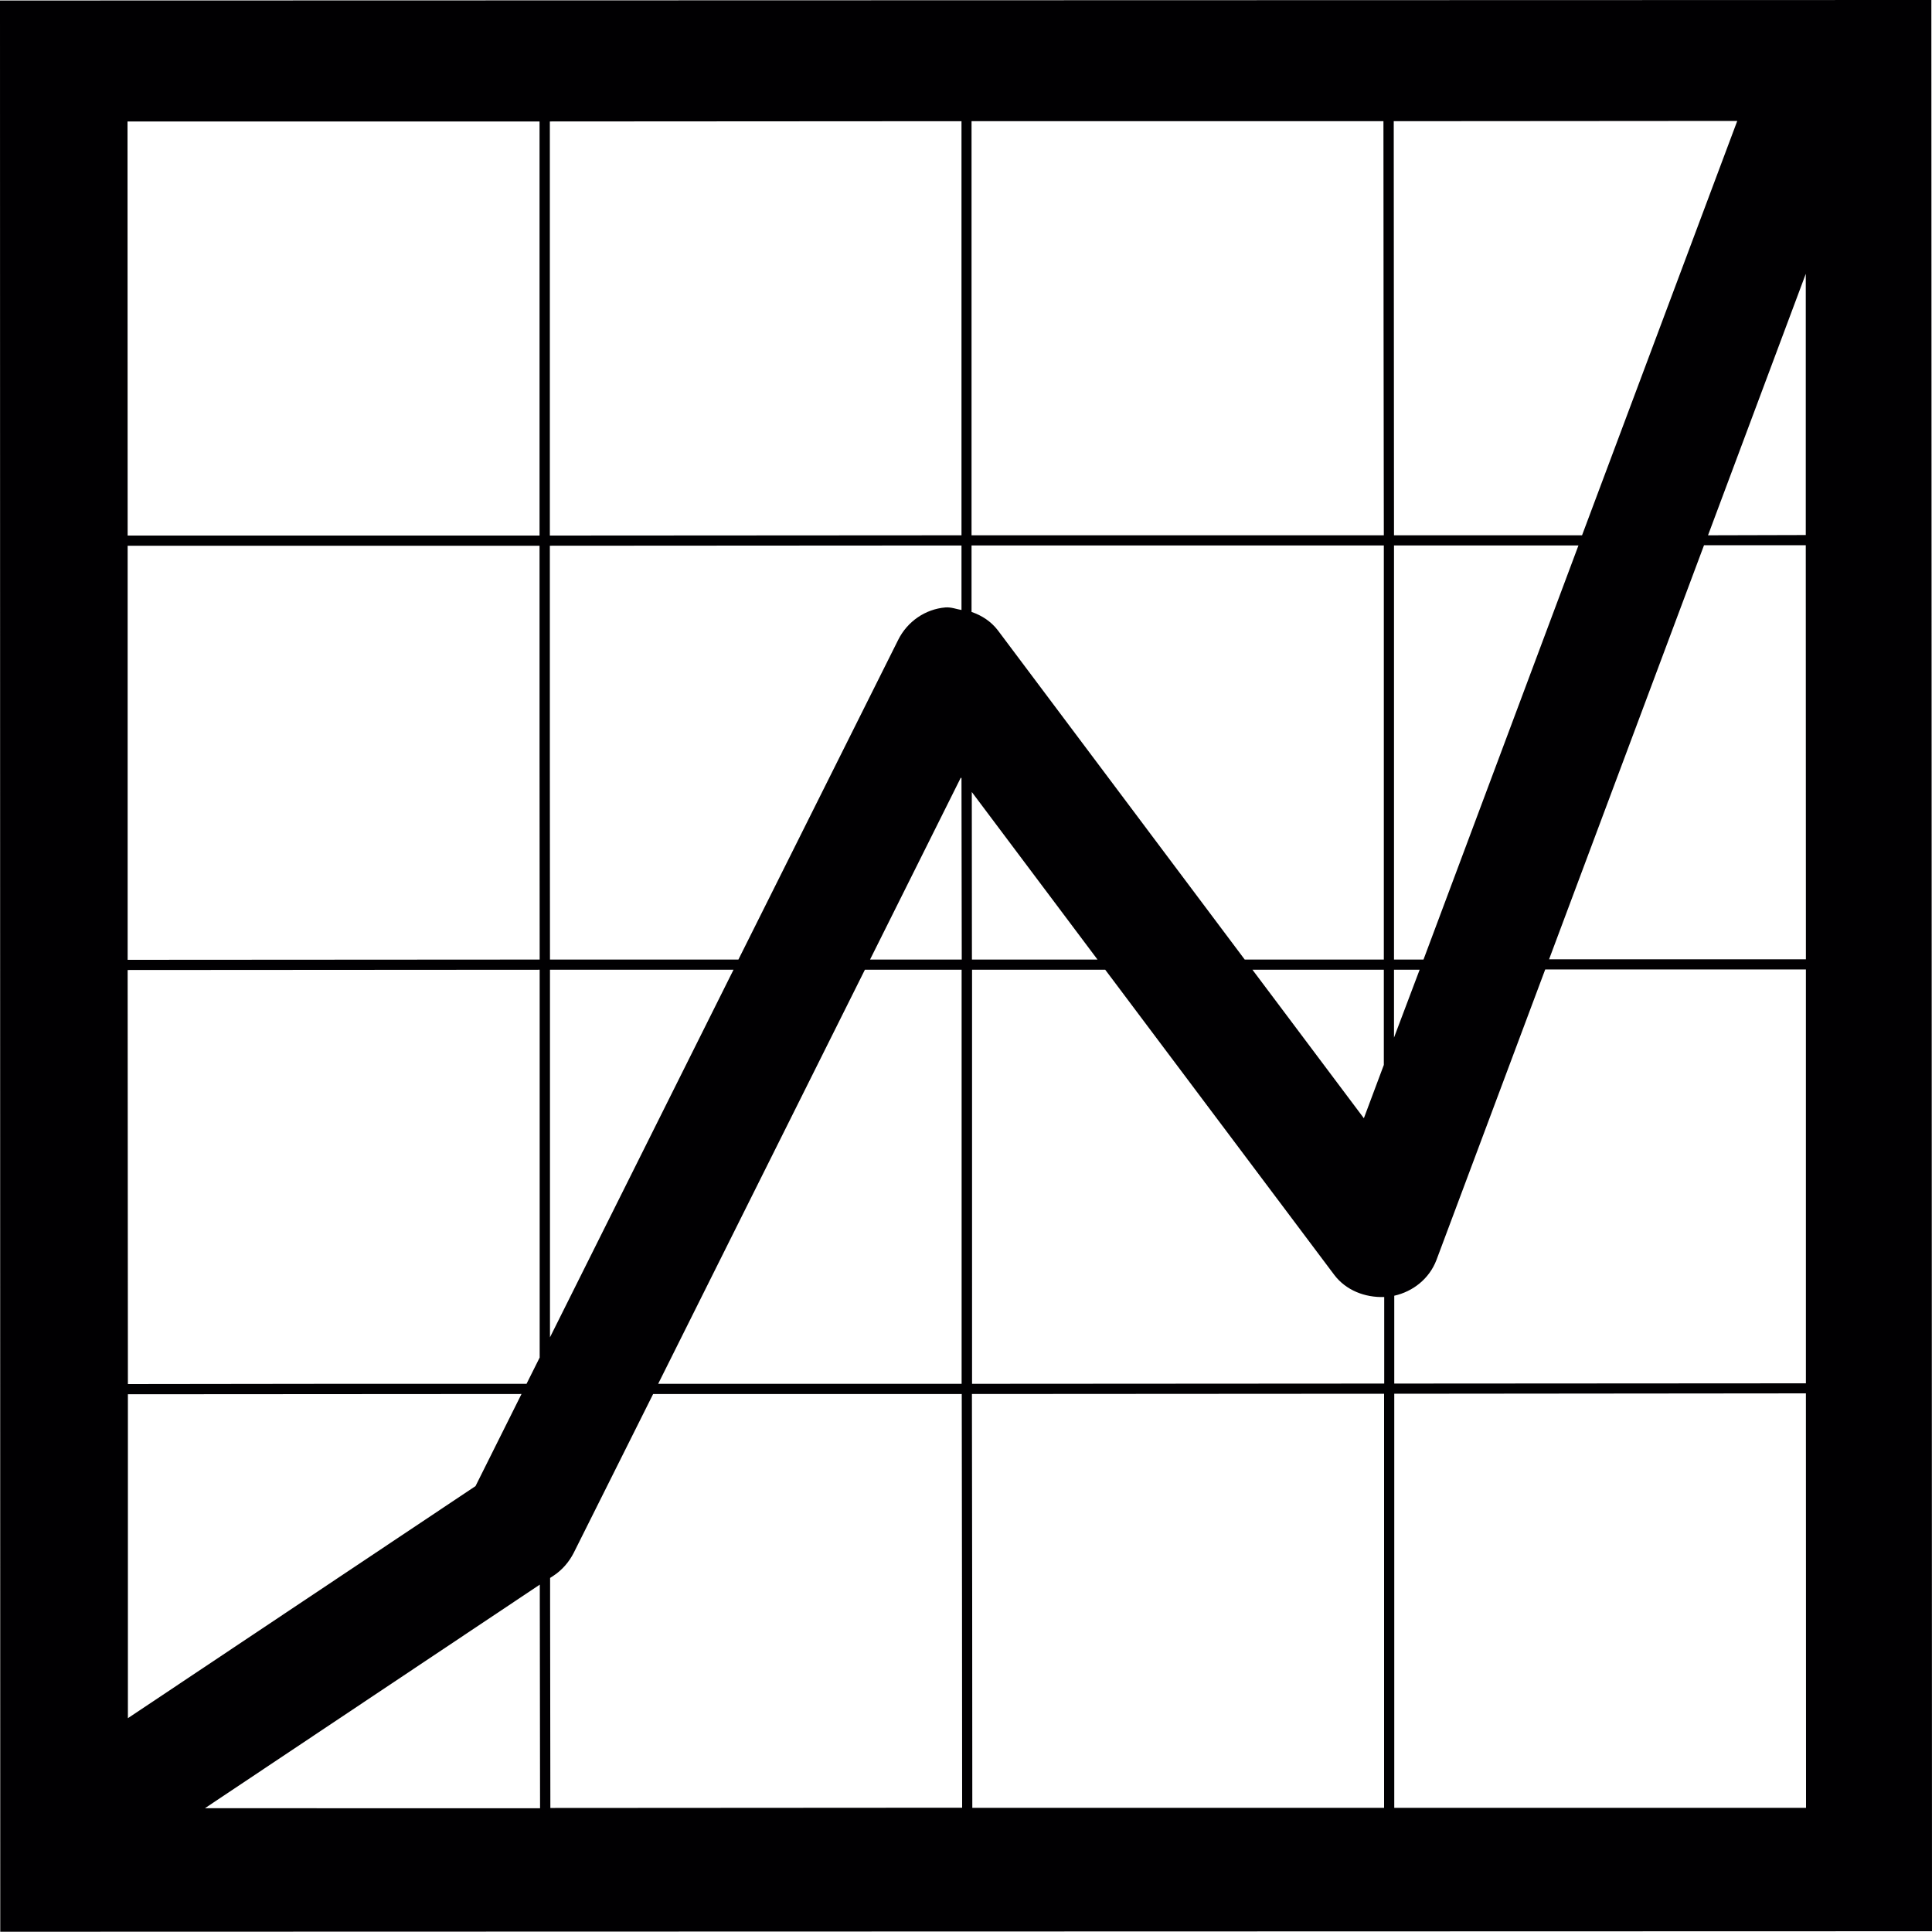
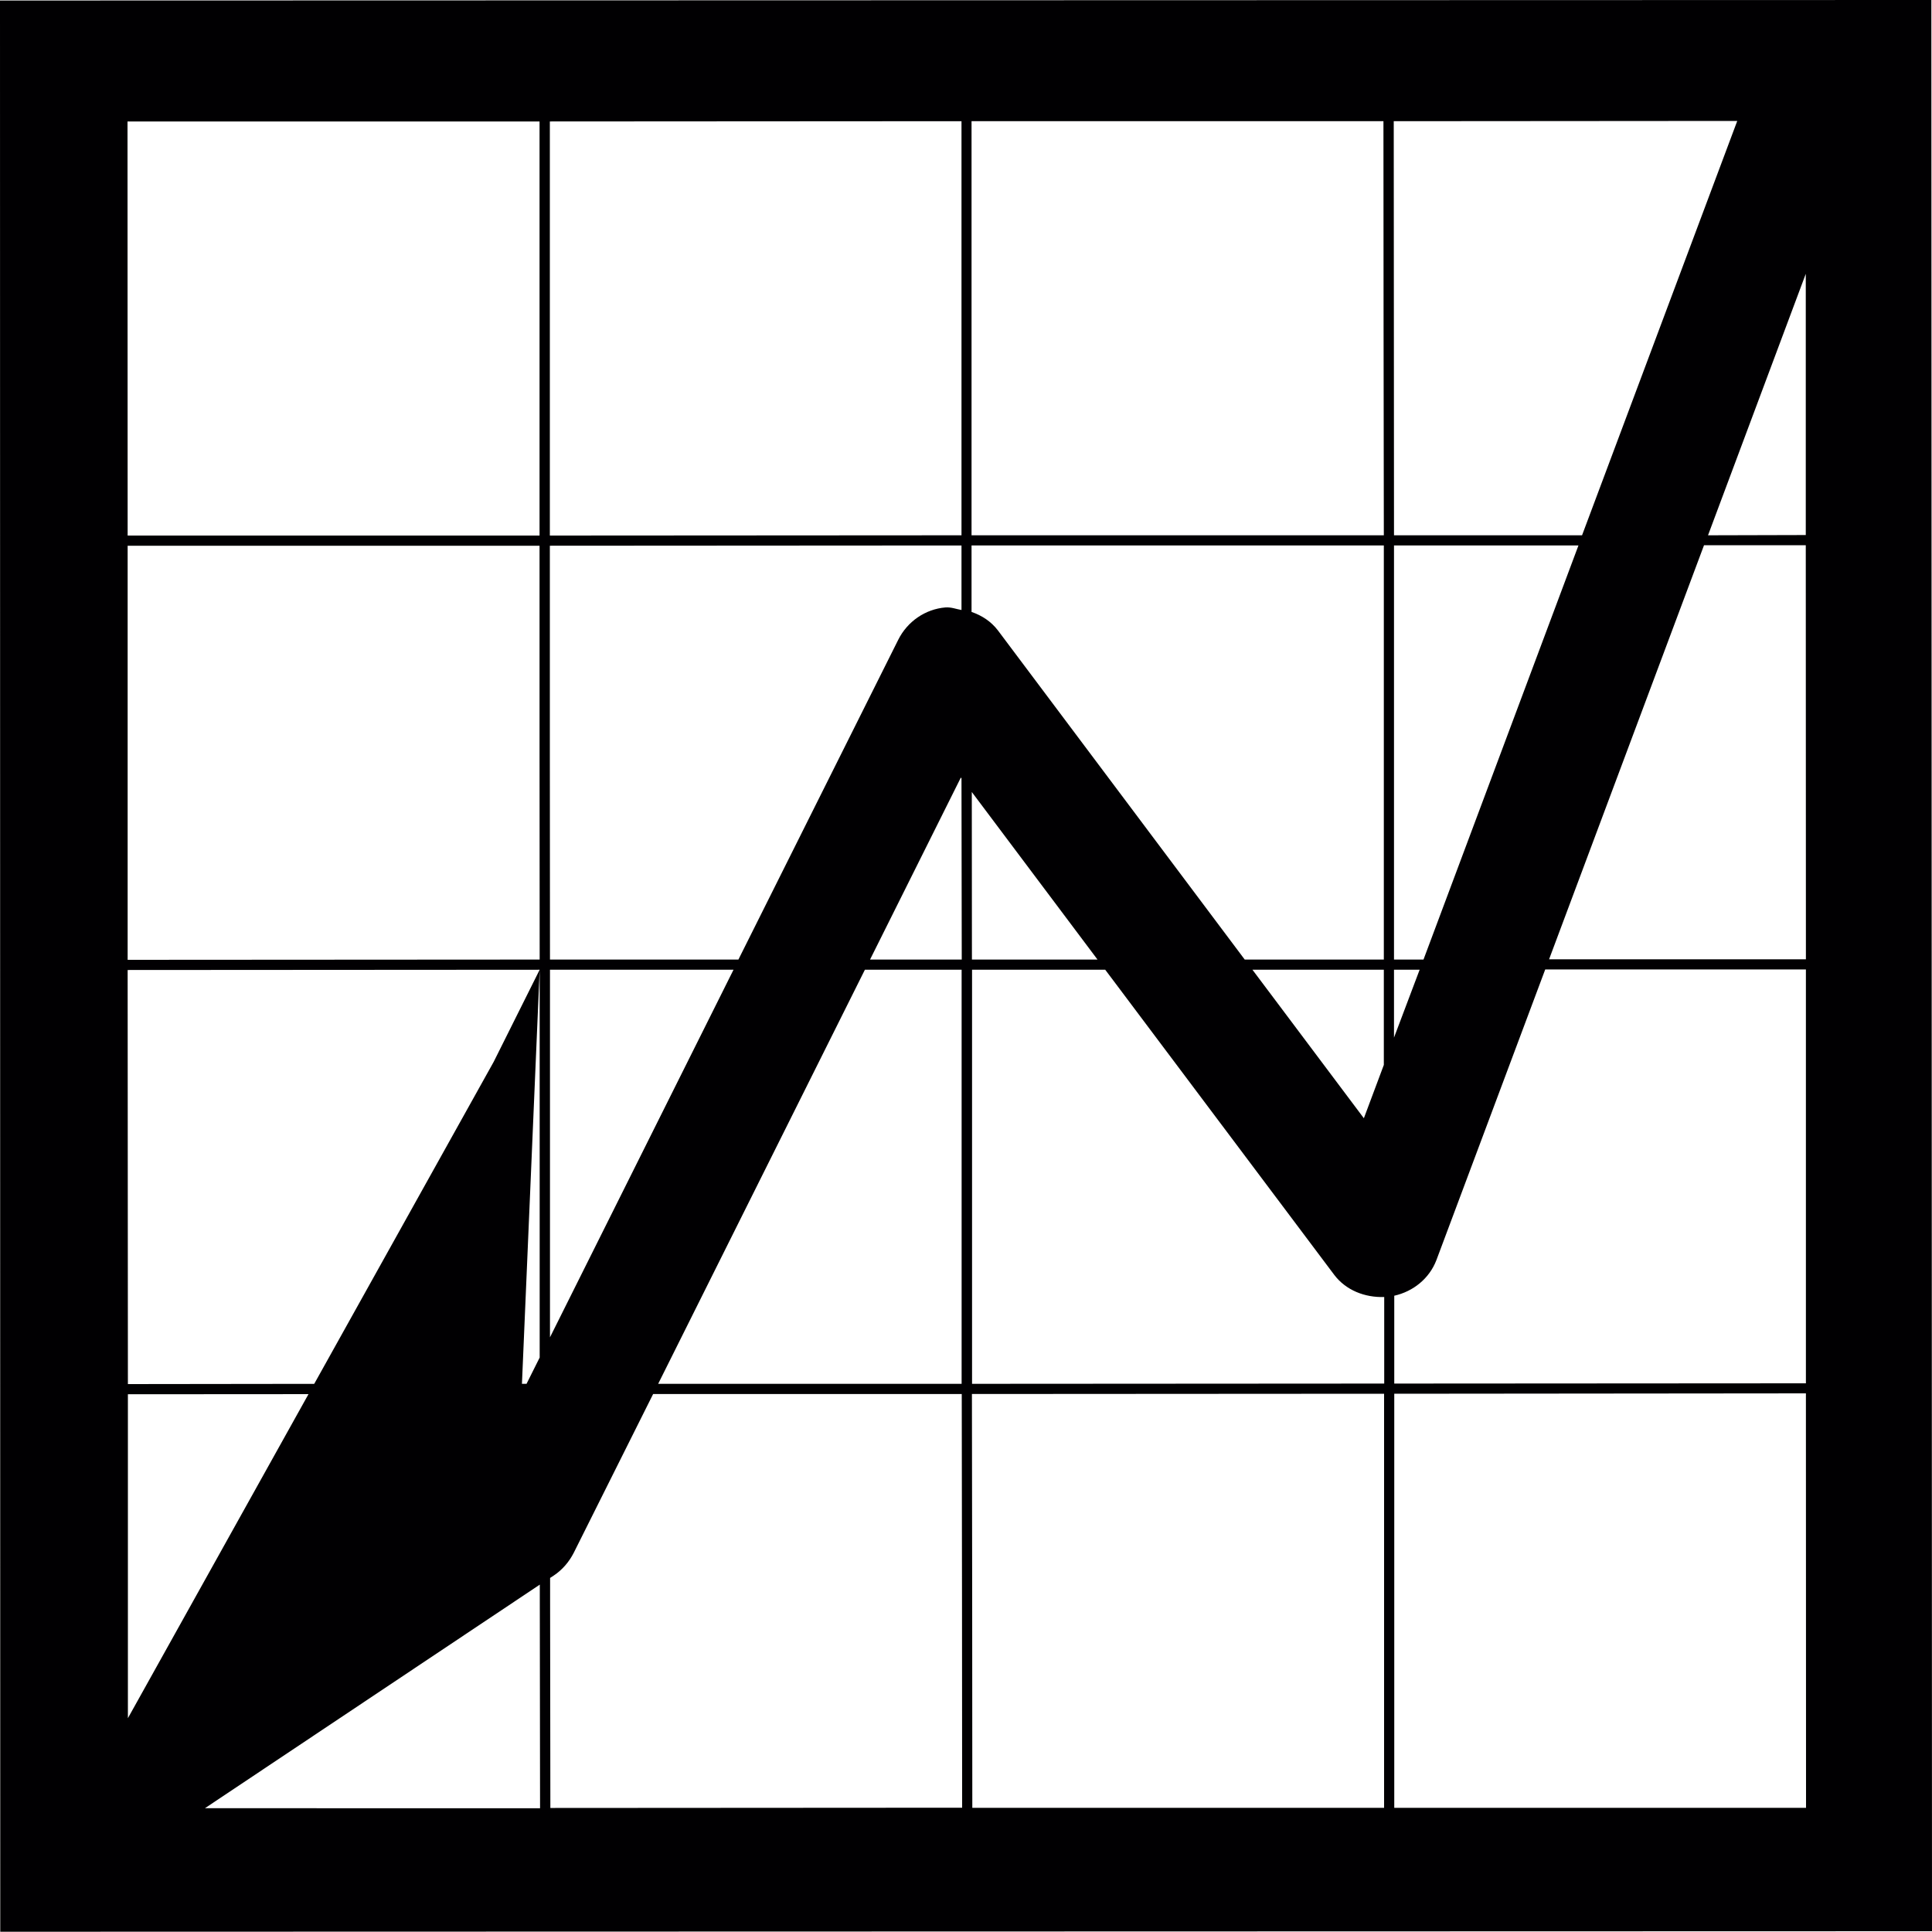
<svg xmlns="http://www.w3.org/2000/svg" version="1.1" id="Capa_1" x="0px" y="0px" width="15px" height="14.998px" viewBox="0 0 15 14.998" style="enable-background:new 0 0 15 14.998;" xml:space="preserve">
-   <path style="fill:#010002;" d="M14.995,0L0,0.004l0.002,14.994L15,14.994L14.995,0z M14.022,14.036h-3.197v-3.215l3.196-0.003  L14.022,14.036z M0.99,0.943h3.199v3.215H2.59H0.991L0.99,0.943z M4.27,7.529h1.425L4.27,10.383V7.529z M4.27,7.45L4.269,5.844  V4.237l3.196-0.002v0.501C7.424,4.729,7.386,4.713,7.341,4.716C7.184,4.729,7.045,4.825,6.974,4.967L5.733,7.45H4.27z M7.545,6.149  L8.521,7.45H7.546L7.545,6.149z M10.744,7.529v0.739l-0.155,0.414L9.724,7.529H10.744z M10.744,4.235V7.45H9.664L7.749,4.896  C7.695,4.825,7.624,4.779,7.543,4.751V4.235h1.601H10.744z M7.46,6.037l0.005,0.006L7.467,7.45H6.755L7.46,6.037z M8.581,7.529  l1.778,2.369c0.091,0.12,0.238,0.177,0.388,0.172v0.672l-3.2,0.002V7.529H8.581z M10.823,7.529h0.199l-0.199,0.527V7.529z   M10.823,7.45V4.235h1.432L11.052,7.45H10.823z M10.823,4.156l-0.001-1.612l-0.001-1.603l2.667-0.002l-1.205,3.217H10.823z   M10.744,4.156h-1.6H7.543V0.941h3.198l0.001,1.603L10.744,4.156z M7.465,4.156L4.269,4.158V0.943l3.196-0.002V4.156z M4.189,4.237  v1.606L4.19,7.45L0.991,7.452V4.237H2.59H4.189z M4.19,7.529v3.011l-0.102,0.204H2.591l-1.598,0.002L0.991,7.531L4.19,7.529z   M4.049,10.823l-0.357,0.715L0.993,13.34v-2.515L4.049,10.823z M4.191,12.303v0.133l0.002,1.603H1.591L4.191,12.303z M6.715,7.529  h0.751v3.215H5.11L6.715,7.529z M10.825,10.742v-0.682c0.147-0.033,0.272-0.133,0.327-0.276l0.845-2.257h2.024v3.213L10.825,10.742z   M12.027,7.448l1.203-3.215h0.79l0.001,3.215H12.027z M13.261,4.156l0.759-2.03v2.028L13.261,4.156z M4.271,12.436v-0.185  L4.3,12.232c0.066-0.044,0.119-0.106,0.155-0.177l0.616-1.232h2.396l0.002,1.606l0.001,1.606l-3.197,0.002L4.271,12.436z   M7.546,10.823l3.2-0.002v3.215H7.549L7.548,12.43L7.546,10.823z" />
+   <path style="fill:#010002;" d="M14.995,0L0,0.004l0.002,14.994L15,14.994L14.995,0z M14.022,14.036h-3.197v-3.215l3.196-0.003  L14.022,14.036z M0.99,0.943h3.199v3.215H2.59H0.991L0.99,0.943z M4.27,7.529h1.425L4.27,10.383V7.529z M4.27,7.45L4.269,5.844  V4.237l3.196-0.002v0.501C7.424,4.729,7.386,4.713,7.341,4.716C7.184,4.729,7.045,4.825,6.974,4.967L5.733,7.45H4.27z M7.545,6.149  L8.521,7.45H7.546L7.545,6.149z M10.744,7.529v0.739l-0.155,0.414L9.724,7.529H10.744z M10.744,4.235V7.45H9.664L7.749,4.896  C7.695,4.825,7.624,4.779,7.543,4.751V4.235h1.601H10.744z M7.46,6.037l0.005,0.006L7.467,7.45H6.755L7.46,6.037z M8.581,7.529  l1.778,2.369c0.091,0.12,0.238,0.177,0.388,0.172v0.672l-3.2,0.002V7.529H8.581z M10.823,7.529h0.199l-0.199,0.527V7.529z   M10.823,7.45V4.235h1.432L11.052,7.45H10.823z M10.823,4.156l-0.001-1.612l-0.001-1.603l2.667-0.002l-1.205,3.217H10.823z   M10.744,4.156h-1.6H7.543V0.941h3.198l0.001,1.603L10.744,4.156z M7.465,4.156L4.269,4.158V0.943l3.196-0.002V4.156z M4.189,4.237  v1.606L4.19,7.45L0.991,7.452V4.237H2.59H4.189z M4.19,7.529v3.011l-0.102,0.204H2.591l-1.598,0.002L0.991,7.531L4.19,7.529z   l-0.357,0.715L0.993,13.34v-2.515L4.049,10.823z M4.191,12.303v0.133l0.002,1.603H1.591L4.191,12.303z M6.715,7.529  h0.751v3.215H5.11L6.715,7.529z M10.825,10.742v-0.682c0.147-0.033,0.272-0.133,0.327-0.276l0.845-2.257h2.024v3.213L10.825,10.742z   M12.027,7.448l1.203-3.215h0.79l0.001,3.215H12.027z M13.261,4.156l0.759-2.03v2.028L13.261,4.156z M4.271,12.436v-0.185  L4.3,12.232c0.066-0.044,0.119-0.106,0.155-0.177l0.616-1.232h2.396l0.002,1.606l0.001,1.606l-3.197,0.002L4.271,12.436z   M7.546,10.823l3.2-0.002v3.215H7.549L7.548,12.43L7.546,10.823z" />
  <g>
</g>
  <g>
</g>
  <g>
</g>
  <g>
</g>
  <g>
</g>
  <g>
</g>
  <g>
</g>
  <g>
</g>
  <g>
</g>
  <g>
</g>
  <g>
</g>
  <g>
</g>
  <g>
</g>
  <g>
</g>
  <g>
</g>
</svg>